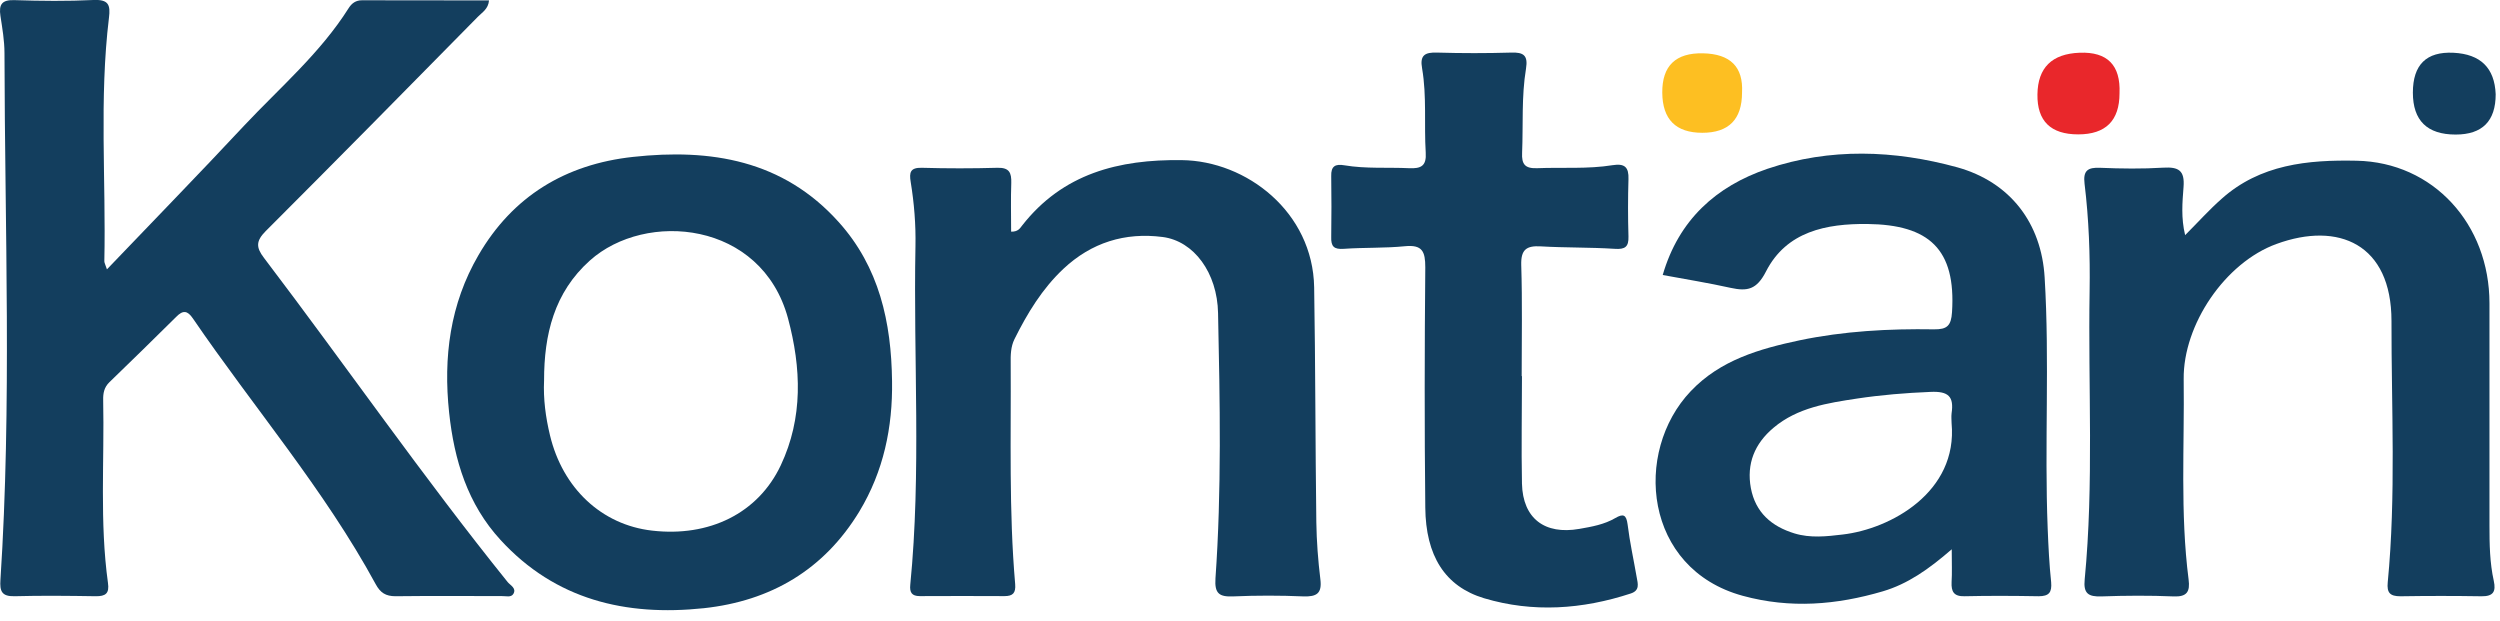
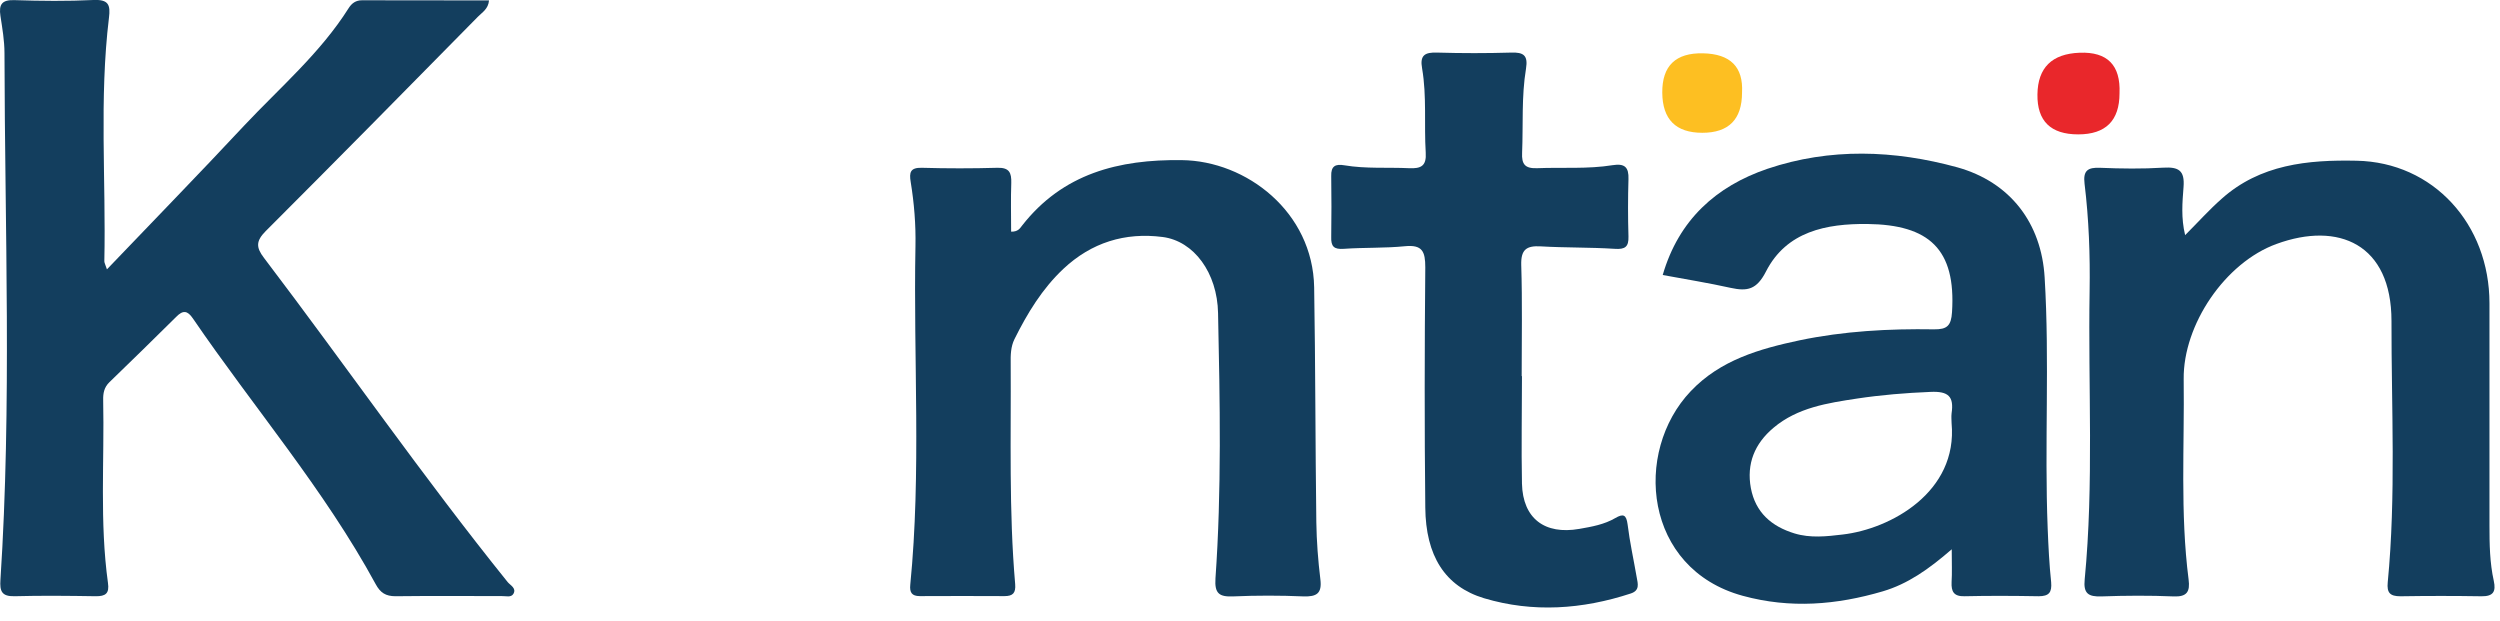
<svg xmlns="http://www.w3.org/2000/svg" width="173" height="43" viewBox="0 0 173 43" fill="none">
  <g clip-path="url(#clip0_8648_3499)">
    <path d="M35.53 41.089C35.37 41.369 35 41.239 34.72 41.249C32.27 41.249 29.82 41.229 27.37 41.259C26.69 41.259 26.32 41.019 26 40.429C22.43 33.859 17.55 28.189 13.35 22.039C12.97 21.479 12.66 21.449 12.19 21.929C10.66 23.449 9.12 24.949 7.57 26.449C7.2 26.809 7.13 27.219 7.14 27.689C7.23 31.899 6.89 36.129 7.47 40.329C7.58 41.069 7.31 41.269 6.61 41.259C4.74 41.229 2.87 41.209 1 41.259C0.1 41.279 -0.02 40.889 0.03 40.129C0.82 27.999 0.33 15.839 0.31 3.679C0.31 2.819 0.16 1.949 0.03 1.099C-0.09 0.309 0.13 -0.021 1 0.009C2.83 0.069 4.67 0.089 6.49 -0.001C7.52 -0.041 7.65 0.349 7.54 1.229C6.86 6.839 7.34 12.469 7.22 18.079C7.22 18.189 7.29 18.299 7.4 18.639C10.65 15.239 13.8 12.009 16.88 8.709C19.37 6.059 22.17 3.669 24.13 0.559C24.34 0.229 24.62 0.019 25.05 0.019C27.95 0.029 30.85 0.029 33.84 0.029C33.79 0.629 33.36 0.859 33.07 1.159C28.19 6.119 23.3 11.079 18.38 15.999C17.72 16.669 17.7 17.109 18.27 17.849C23.93 25.299 29.26 32.989 35.13 40.279C35.32 40.509 35.75 40.699 35.53 41.089Z" fill="#133E5E" />
    <path d="M141.7 36.58C141.47 30.79 141.84 24.99 141.49 19.21C141.27 15.43 139.1 12.6 135.45 11.58C131.08 10.38 126.64 10.22 122.31 11.68C118.76 12.89 116.17 15.21 115.06 19.03C116.68 19.33 118.23 19.58 119.76 19.92C120.92 20.17 121.56 20.05 122.21 18.78C123.63 16.01 126.38 15.47 129.23 15.5C133.48 15.55 135.36 17.23 135.08 21.6C135.02 22.55 134.73 22.8 133.84 22.79C130.71 22.74 127.59 22.91 124.53 23.55C121.76 24.14 119.05 24.91 117 27.07C113 31.28 113.75 39.36 120.6 41.23C123.9 42.13 127.09 41.86 130.29 40.92C132.01 40.41 133.46 39.4 135.06 38.01C135.06 39 135.09 39.64 135.05 40.28C135.02 40.94 135.2 41.28 135.95 41.26C137.65 41.22 139.36 41.23 141.07 41.26C141.79 41.26 142 41 141.94 40.29C141.81 39.06 141.75 37.82 141.7 36.58ZM135.05 29.28C135.49 34.06 130.82 36.61 127.5 36.99C126.41 37.12 125.28 37.25 124.17 36.91C122.58 36.42 121.48 35.46 121.16 33.78C120.85 32.09 121.42 30.7 122.73 29.6C124.39 28.2 126.48 27.89 128.51 27.58C130.17 27.33 131.87 27.19 133.58 27.12C134.84 27.06 135.22 27.44 135.05 28.6C135.02 28.85 135.05 29.1 135.05 29.28Z" fill="#133E5E" />
-     <path d="M58.03 15.358C54.18 11.078 49.19 10.268 43.8 10.858C39.13 11.368 35.48 13.578 33.11 17.658C31.14 21.038 30.67 24.728 31.08 28.558C31.43 31.838 32.36 34.888 34.64 37.368C38.44 41.508 43.31 42.658 48.7 42.088C53.34 41.588 57.02 39.428 59.47 35.388C61.14 32.618 61.78 29.578 61.73 26.368C61.68 22.308 60.85 18.488 58.03 15.358ZM54.03 32.198C52.46 35.528 49.07 37.178 45.12 36.718C41.63 36.318 38.94 33.788 38.06 30.128C37.76 28.878 37.59 27.618 37.65 26.318C37.65 23.158 38.34 20.248 40.82 18.028C44.68 14.568 52.7 15.278 54.53 22.028C55.45 25.468 55.58 28.908 54.03 32.198Z" fill="#133E5E" />
    <path d="M171.721 41.262C169.851 41.232 167.981 41.232 166.111 41.262C165.391 41.262 165.161 41.022 165.231 40.302C165.811 34.282 165.481 28.242 165.491 22.212C165.491 16.882 161.821 15.312 157.531 16.882C153.981 18.172 151.071 22.462 151.111 26.232C151.171 30.852 150.861 35.492 151.451 40.102C151.561 40.942 151.341 41.312 150.411 41.272C148.751 41.202 147.081 41.212 145.421 41.272C144.511 41.302 144.161 41.072 144.261 40.092C144.901 33.452 144.491 26.792 144.601 20.132C144.641 17.652 144.551 15.172 144.251 12.712C144.141 11.802 144.471 11.572 145.341 11.612C146.791 11.672 148.251 11.692 149.701 11.602C150.761 11.542 151.191 11.792 151.101 12.942C151.021 13.992 150.921 15.072 151.211 16.272C152.111 15.372 152.881 14.512 153.731 13.762C156.401 11.372 159.701 11.052 163.071 11.122C168.381 11.222 172.271 15.512 172.271 20.992V36.372C172.271 37.662 172.291 38.942 172.571 40.202C172.731 40.942 172.531 41.272 171.721 41.262Z" fill="#133E5E" />
    <path d="M90.2 41.271C88.58 41.201 86.96 41.201 85.34 41.271C84.38 41.311 84.04 41.081 84.11 40.031C84.54 33.921 84.42 27.791 84.29 21.671C84.24 18.881 82.62 16.681 80.46 16.401C77.84 16.061 75.52 16.791 73.59 18.601C72.12 19.981 71.09 21.681 70.2 23.471C69.94 24.001 69.93 24.581 69.94 25.161C69.97 30.251 69.81 35.341 70.25 40.421C70.3 41.041 70.09 41.251 69.51 41.251C67.56 41.241 65.6 41.241 63.65 41.251C63.09 41.251 62.94 40.991 62.99 40.471C63.76 32.671 63.2 24.851 63.35 17.041C63.38 15.541 63.26 14.061 63.02 12.591C62.91 11.931 62.99 11.591 63.79 11.611C65.54 11.661 67.28 11.661 69.03 11.611C69.85 11.591 70 11.961 69.98 12.661C69.94 13.761 69.97 14.871 69.97 16.031C70.43 16.041 70.57 15.821 70.72 15.621C73.54 12.001 77.43 11.021 81.78 11.081C86.26 11.131 90.85 14.671 90.94 19.881C91.03 25.301 91.02 30.721 91.09 36.141C91.11 37.461 91.21 38.781 91.37 40.091C91.49 41.061 91.12 41.301 90.2 41.271Z" fill="#133E5E" />
-     <path d="M112.85 41.069C109.5 42.169 106.08 42.409 102.7 41.399C99.981 40.579 98.66 38.449 98.63 35.119C98.57 29.579 98.581 24.039 98.63 18.499C98.63 17.409 98.43 16.919 97.221 17.039C95.82 17.179 94.4 17.119 92.99 17.219C92.3 17.269 92.1 17.049 92.121 16.399C92.141 14.999 92.141 13.589 92.121 12.189C92.1 11.499 92.4 11.329 93.031 11.439C94.52 11.689 96.02 11.569 97.51 11.639C98.341 11.679 98.721 11.479 98.66 10.559C98.54 8.619 98.74 6.669 98.41 4.739C98.24 3.819 98.6 3.609 99.46 3.639C101.16 3.689 102.87 3.689 104.57 3.639C105.43 3.609 105.75 3.829 105.6 4.749C105.28 6.679 105.41 8.629 105.33 10.569C105.29 11.369 105.53 11.669 106.37 11.639C108.11 11.569 109.87 11.709 111.6 11.429C112.43 11.299 112.72 11.569 112.69 12.399C112.65 13.719 112.65 15.049 112.69 16.369C112.71 17.079 112.46 17.269 111.74 17.219C110.04 17.109 108.33 17.149 106.63 17.049C105.63 16.989 105.24 17.269 105.27 18.339C105.35 20.899 105.3 23.469 105.3 26.029H105.32C105.32 28.509 105.27 30.989 105.32 33.469C105.38 35.879 106.89 37.019 109.29 36.599C110.15 36.449 111.01 36.299 111.78 35.849C112.33 35.529 112.54 35.609 112.63 36.289C112.78 37.519 113.05 38.729 113.26 39.949C113.34 40.389 113.49 40.859 112.85 41.069Z" fill="#133E5E" />
-     <path d="M172.701 6.521C172.701 8.381 171.777 9.311 169.931 9.311C167.957 9.311 166.971 8.344 166.971 6.411C166.971 4.478 167.907 3.558 169.781 3.651C171.654 3.744 172.627 4.701 172.701 6.521Z" fill="#133E5E" />
+     <path d="M112.85 41.069C109.5 42.169 106.08 42.409 102.7 41.399C99.981 40.579 98.66 38.449 98.63 35.119C98.57 29.579 98.581 24.039 98.63 18.499C98.63 17.409 98.43 16.919 97.221 17.039C95.82 17.179 94.4 17.119 92.99 17.219C92.3 17.269 92.1 17.049 92.121 16.399C92.141 14.999 92.141 13.589 92.121 12.189C92.1 11.499 92.4 11.329 93.031 11.439C94.52 11.689 96.02 11.569 97.51 11.639C98.341 11.679 98.721 11.479 98.66 10.559C98.54 8.619 98.74 6.669 98.41 4.739C98.24 3.819 98.6 3.609 99.46 3.639C101.16 3.689 102.87 3.689 104.57 3.639C105.43 3.609 105.75 3.829 105.6 4.749C105.28 6.679 105.41 8.629 105.33 10.569C105.29 11.369 105.53 11.669 106.37 11.639C108.11 11.569 109.87 11.709 111.6 11.429C112.43 11.299 112.72 11.569 112.69 12.399C112.65 13.719 112.65 15.049 112.69 16.369C112.71 17.079 112.46 17.269 111.74 17.219C110.04 17.109 108.33 17.149 106.63 17.049C105.63 16.989 105.24 17.269 105.27 18.339C105.35 20.899 105.3 23.469 105.3 26.029H105.32C105.32 28.509 105.27 30.989 105.32 33.469C105.38 35.879 106.89 37.019 109.29 36.599C110.15 36.449 111.01 36.299 111.78 35.849C112.33 35.529 112.54 35.609 112.63 36.289C112.78 37.519 113.05 38.729 113.26 39.949C113.34 40.389 113.49 40.859 112.85 41.069" fill="#133E5E" />
    <path d="M146.671 6.449C146.671 8.349 145.717 9.299 143.811 9.299C141.904 9.299 140.964 8.375 140.991 6.529C141.017 4.682 141.991 3.722 143.911 3.649C145.831 3.575 146.751 4.509 146.671 6.449Z" fill="#E9272B" />
    <path d="M120.549 6.399C120.549 8.259 119.633 9.189 117.799 9.189C115.966 9.189 115.043 8.262 115.029 6.409C115.016 4.555 115.956 3.649 117.849 3.689C119.743 3.729 120.643 4.632 120.549 6.399Z" fill="#FDBF22" />
  </g>
  <defs>
    <clipPath id="clip0_8648_3499">
      <rect width="172.7" height="42.23" fill="white" />
    </clipPath>
  </defs>
</svg>